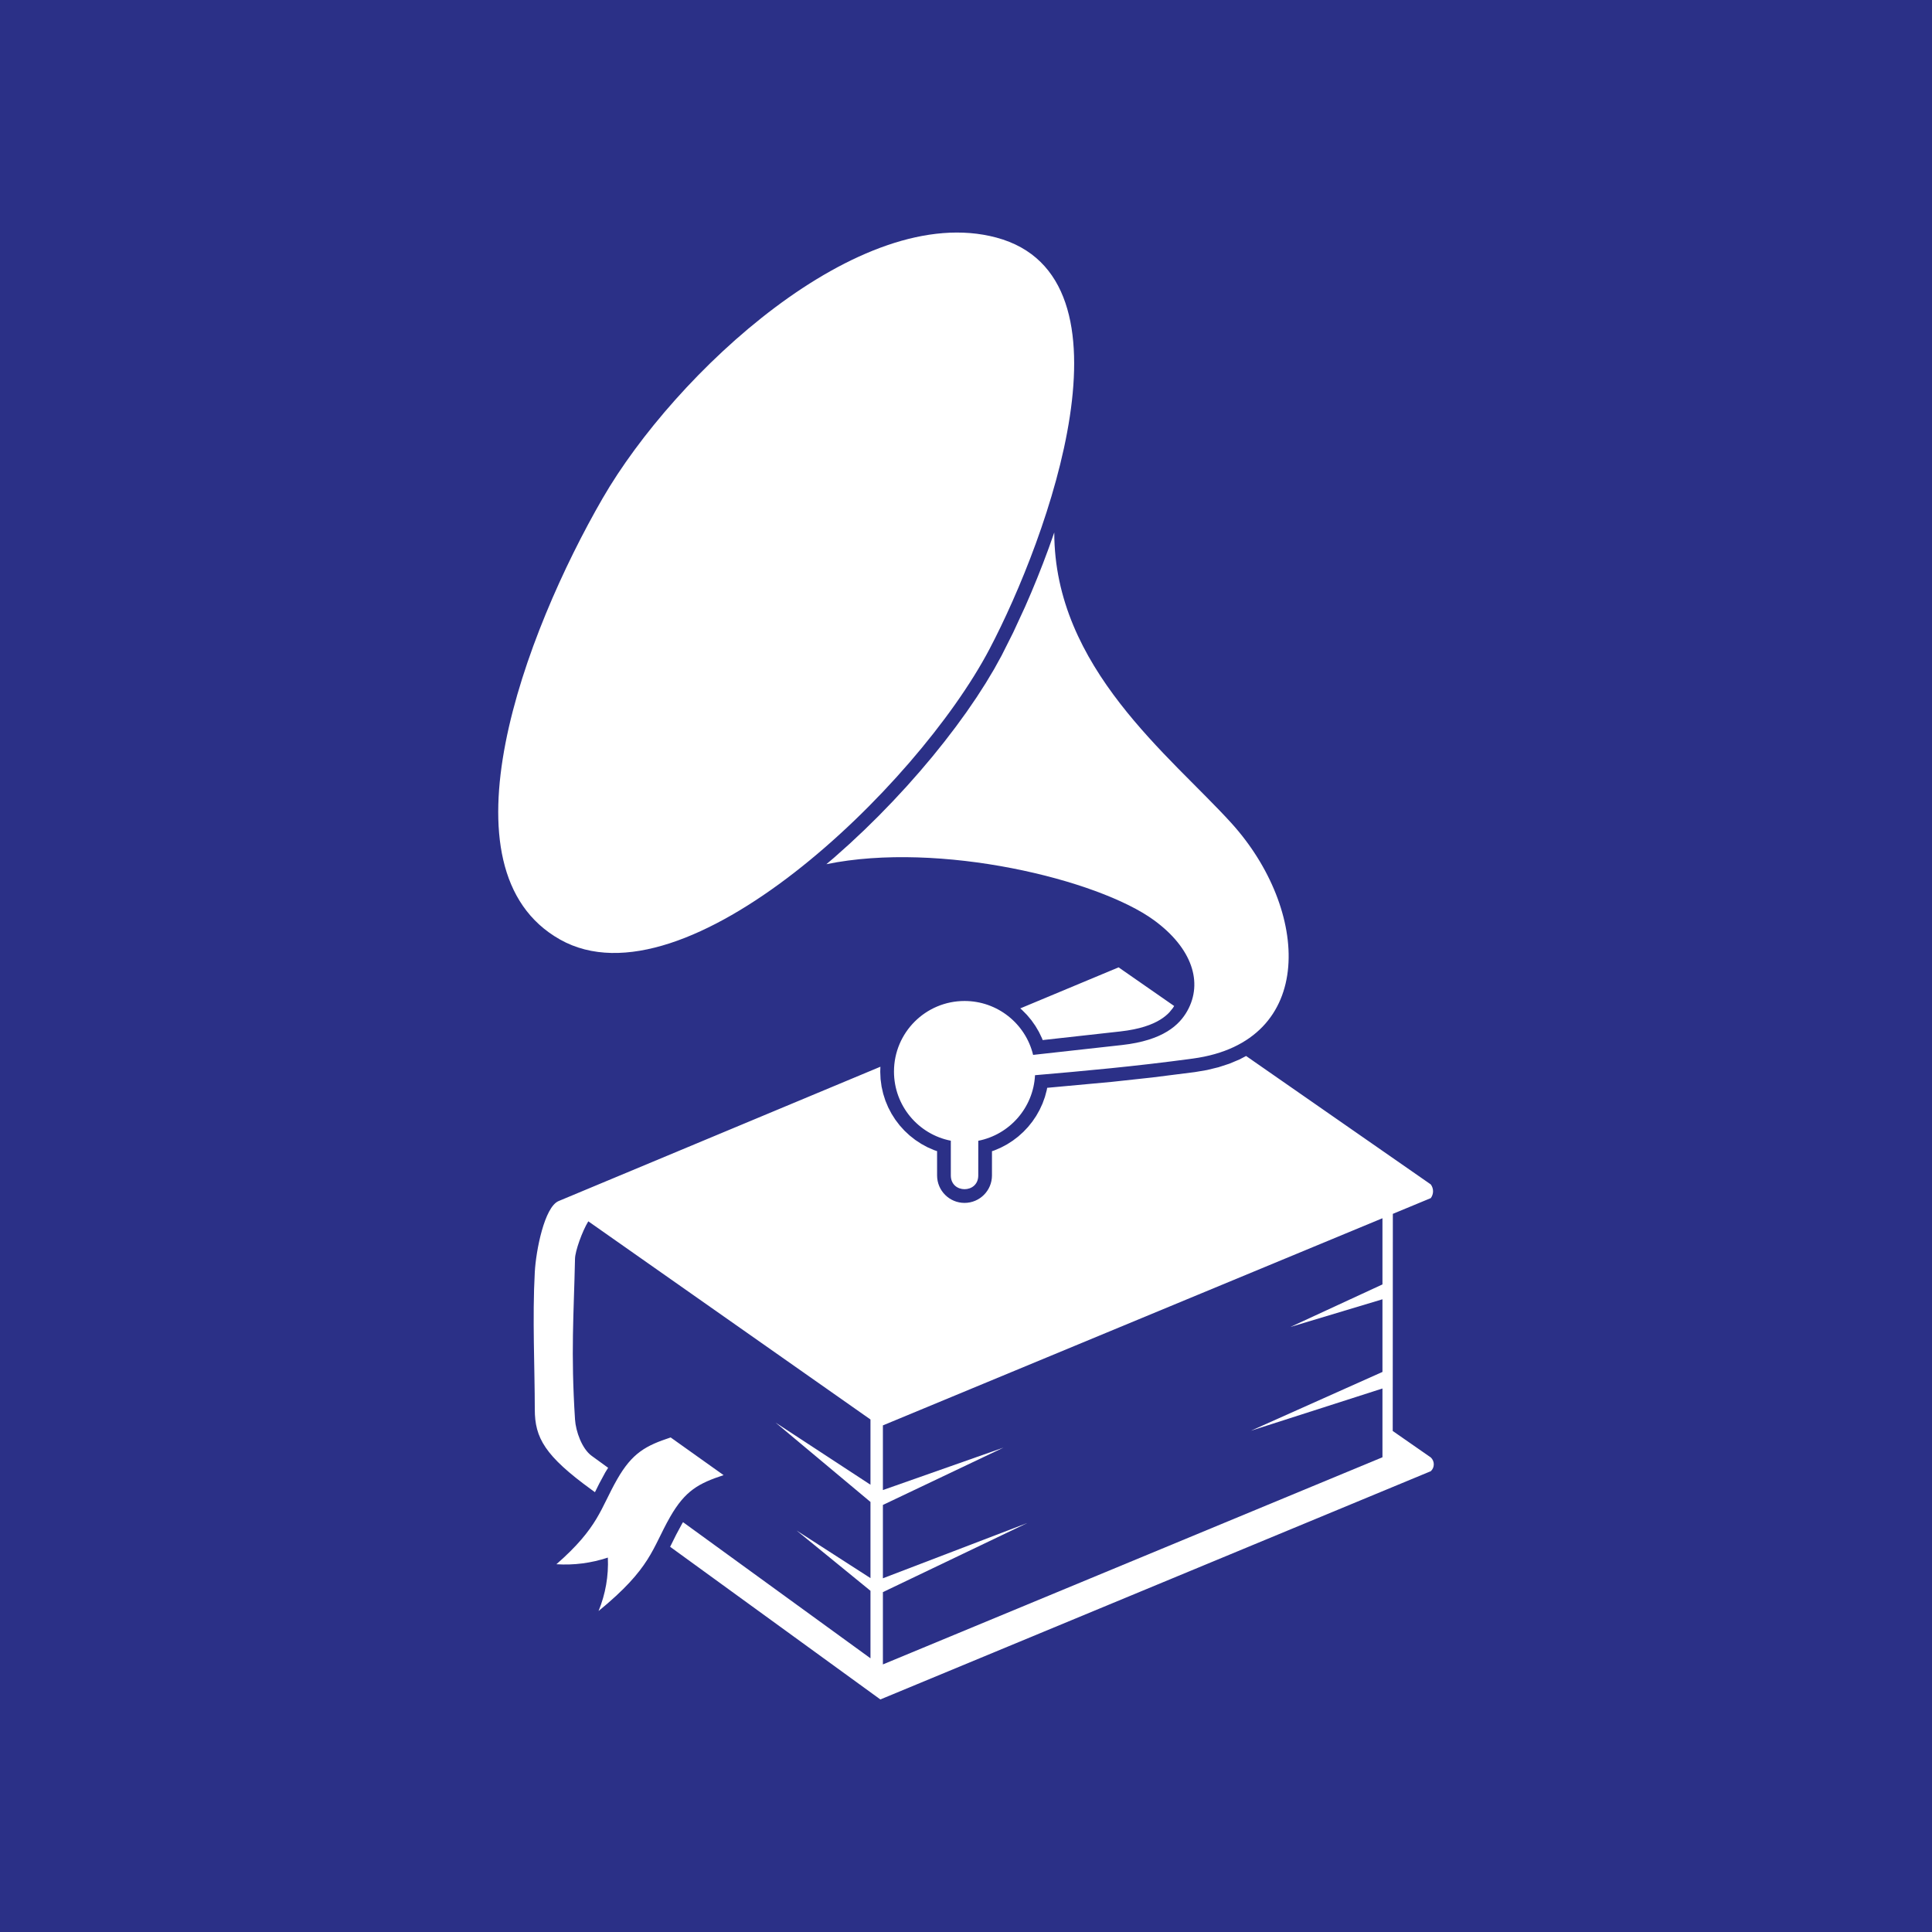
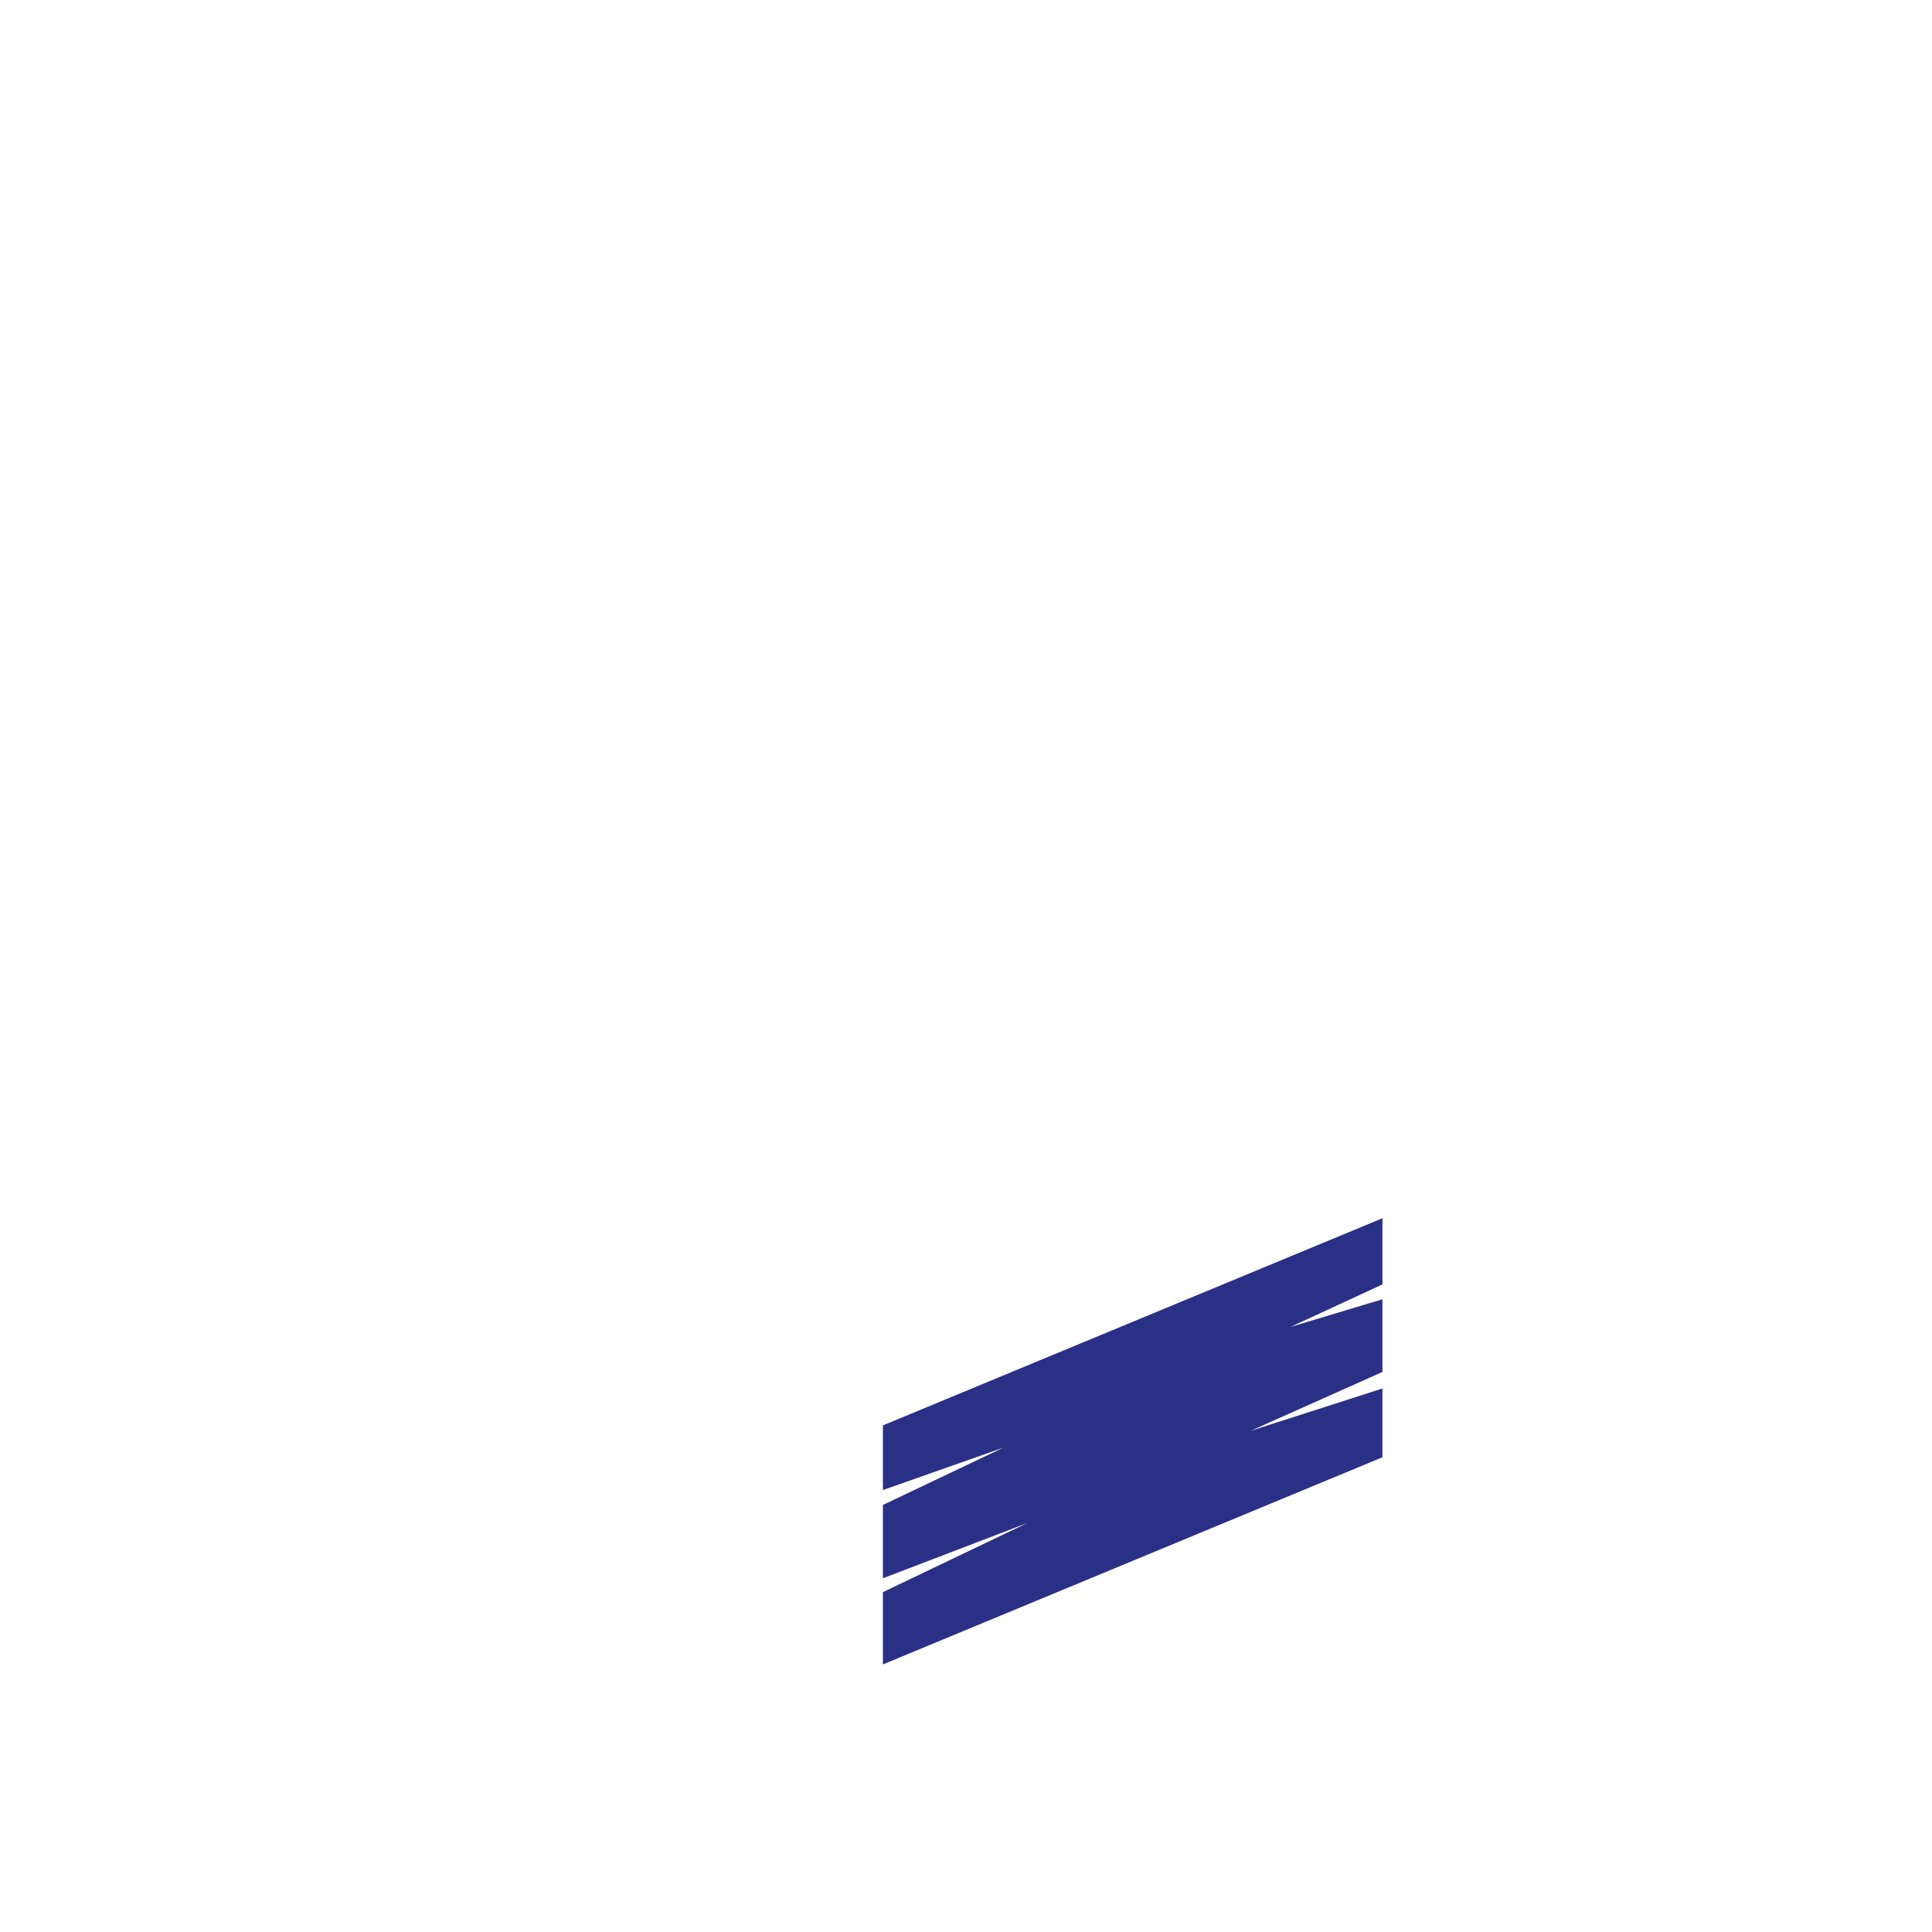
<svg xmlns="http://www.w3.org/2000/svg" version="1.1" id="Layer_1" x="0px" y="0px" width="144px" height="144px" viewBox="0 0 144 144" enable-background="new 0 0 144 144" xml:space="preserve">
-   <rect fill="#FFFFFF" width="144" height="144" />
  <g>
-     <path fill="#2B3087" d="M0,0v144h144V0H0z M88.919,78.898c-4.344,0.59-8.143,0.927-11.775,1.241   c-0.124,2.432-1.9,4.429-4.229,4.888l-0.001,2.586c0,1.364-2.045,1.364-2.045,0l-0.001-2.591c-2.415-0.471-4.236-2.6-4.236-5.154   c0-2.905,2.355-5.26,5.26-5.26c2.452,0,4.548,1.688,5.11,4.018c2.757-0.306,4.359-0.484,6.62-0.735   c3.101-0.345,4.294-1.513,4.871-2.541c1.189-2.118,0.363-4.684-2.48-6.762c-4.162-3.041-15.963-5.909-24.421-4.176l0.577-0.488   l1.134-1.012l1.111-1.041l1.084-1.066l1.053-1.086l1.02-1.1l0.982-1.11l0.942-1.115l0.897-1.115l0.85-1.11l0.799-1.1l0.744-1.086   l0.686-1.067l0.625-1.043l0.559-1.014l0.86-1.711l0.89-1.926l0.45-1.039l0.445-1.076l0.438-1.111l0.428-1.142l0.413-1.168   c0,10.087,8.654,16.655,13.191,21.653C97.613,67.777,98.203,77.637,88.919,78.898z M76.045,75.16l7.328-3.059l4.142,2.88   l-0.101,0.16l-0.25,0.306l-0.132,0.133l-0.164,0.143l-0.186,0.142l-0.212,0.14l-0.241,0.137l-0.273,0.132L85.649,76.4l-0.344,0.118   l-0.384,0.109l-0.426,0.097l-0.47,0.084l-0.526,0.07l-5.784,0.643l-0.053-0.138l-0.227-0.472l-0.264-0.448l-0.298-0.423   l-0.331-0.395l-0.361-0.366L76.045,75.16z M44.916,37.142c5.372-9.298,19.134-22.176,29.35-19.434   c10.927,2.933,3.841,22.386-0.517,30.675C68.344,58.664,51.068,75.28,41.744,70.028C32.46,64.799,39.131,47.153,44.916,37.142z    M44.612,120.077c0.519-1.262,0.756-2.621,0.694-3.984c-1.234,0.411-2.536,0.58-3.835,0.496c3.15-2.755,3.277-4.144,4.528-6.33   c1.128-1.972,2.14-2.511,3.988-3.12l3.945,2.809c-1.848,0.609-2.86,1.148-3.988,3.12C48.595,115.427,48.553,116.857,44.612,120.077   z M106.644,109.654l-41.027,17.013l-15.67-11.379l0.063-0.123l0.389-0.782l0.432-0.804l0.078-0.126L64.88,123.6v-5.031   l-5.506-4.492l5.506,3.546v-5.676l-7.07-5.912l7.07,4.628V105.8L43.849,91.03c-0.455,0.742-0.979,2.211-0.991,2.786   c-0.09,4.237-0.321,6.921,0,11.98c0.057,0.894,0.519,2.189,1.242,2.714l1.227,0.891l-0.214,0.344l-0.447,0.829l-0.322,0.646   l-0.244-0.177c-3.487-2.532-4.24-3.868-4.24-6c0-3.068-0.186-6.826,0-10.227c0.088-1.605,0.718-4.854,1.777-5.296L65.62,79.508   c-0.008,0.118-0.011,0.238-0.011,0.359l0.001,0.045l0.023,0.519l0.074,0.552l0.121,0.536l0.165,0.518l0.208,0.497l0.248,0.474   l0.286,0.449l0.322,0.422l0.356,0.393l0.387,0.361l0.417,0.328l0.444,0.293l0.47,0.255l0.493,0.215l0.221,0.074l0.001,1.814   c0,1.13,0.916,2.045,2.045,2.045s2.045-0.916,2.045-2.045l0.001-1.809l0.187-0.062l0.477-0.205l0.456-0.242l0.432-0.277l0.407-0.31   l0.38-0.342l0.351-0.371l0.32-0.399l0.288-0.425l0.253-0.449l0.217-0.471l0.178-0.491l0.137-0.509l0.031-0.171l4.814-0.443   l3.01-0.327l3.192-0.403l0.899-0.153l0.857-0.209l0.804-0.262l0.751-0.314l0.5-0.261l13.763,9.571c0.228,0.303,0.228,0.72,0,1.023   l-2.826,1.172l-0.009,16.183l2.835,1.971C106.941,108.907,106.941,109.378,106.644,109.654z" />
    <polygon fill="#2B3087" points="65.806,111.06 74.794,107.896 65.806,112.17 65.806,117.636 76.577,113.513 65.806,118.668    65.806,124.056 103.04,108.616 103.04,103.49 93.236,106.638 103.04,102.256 103.04,96.841 96.185,98.902 103.04,95.733    103.04,90.8 65.806,106.24  " />
  </g>
</svg>